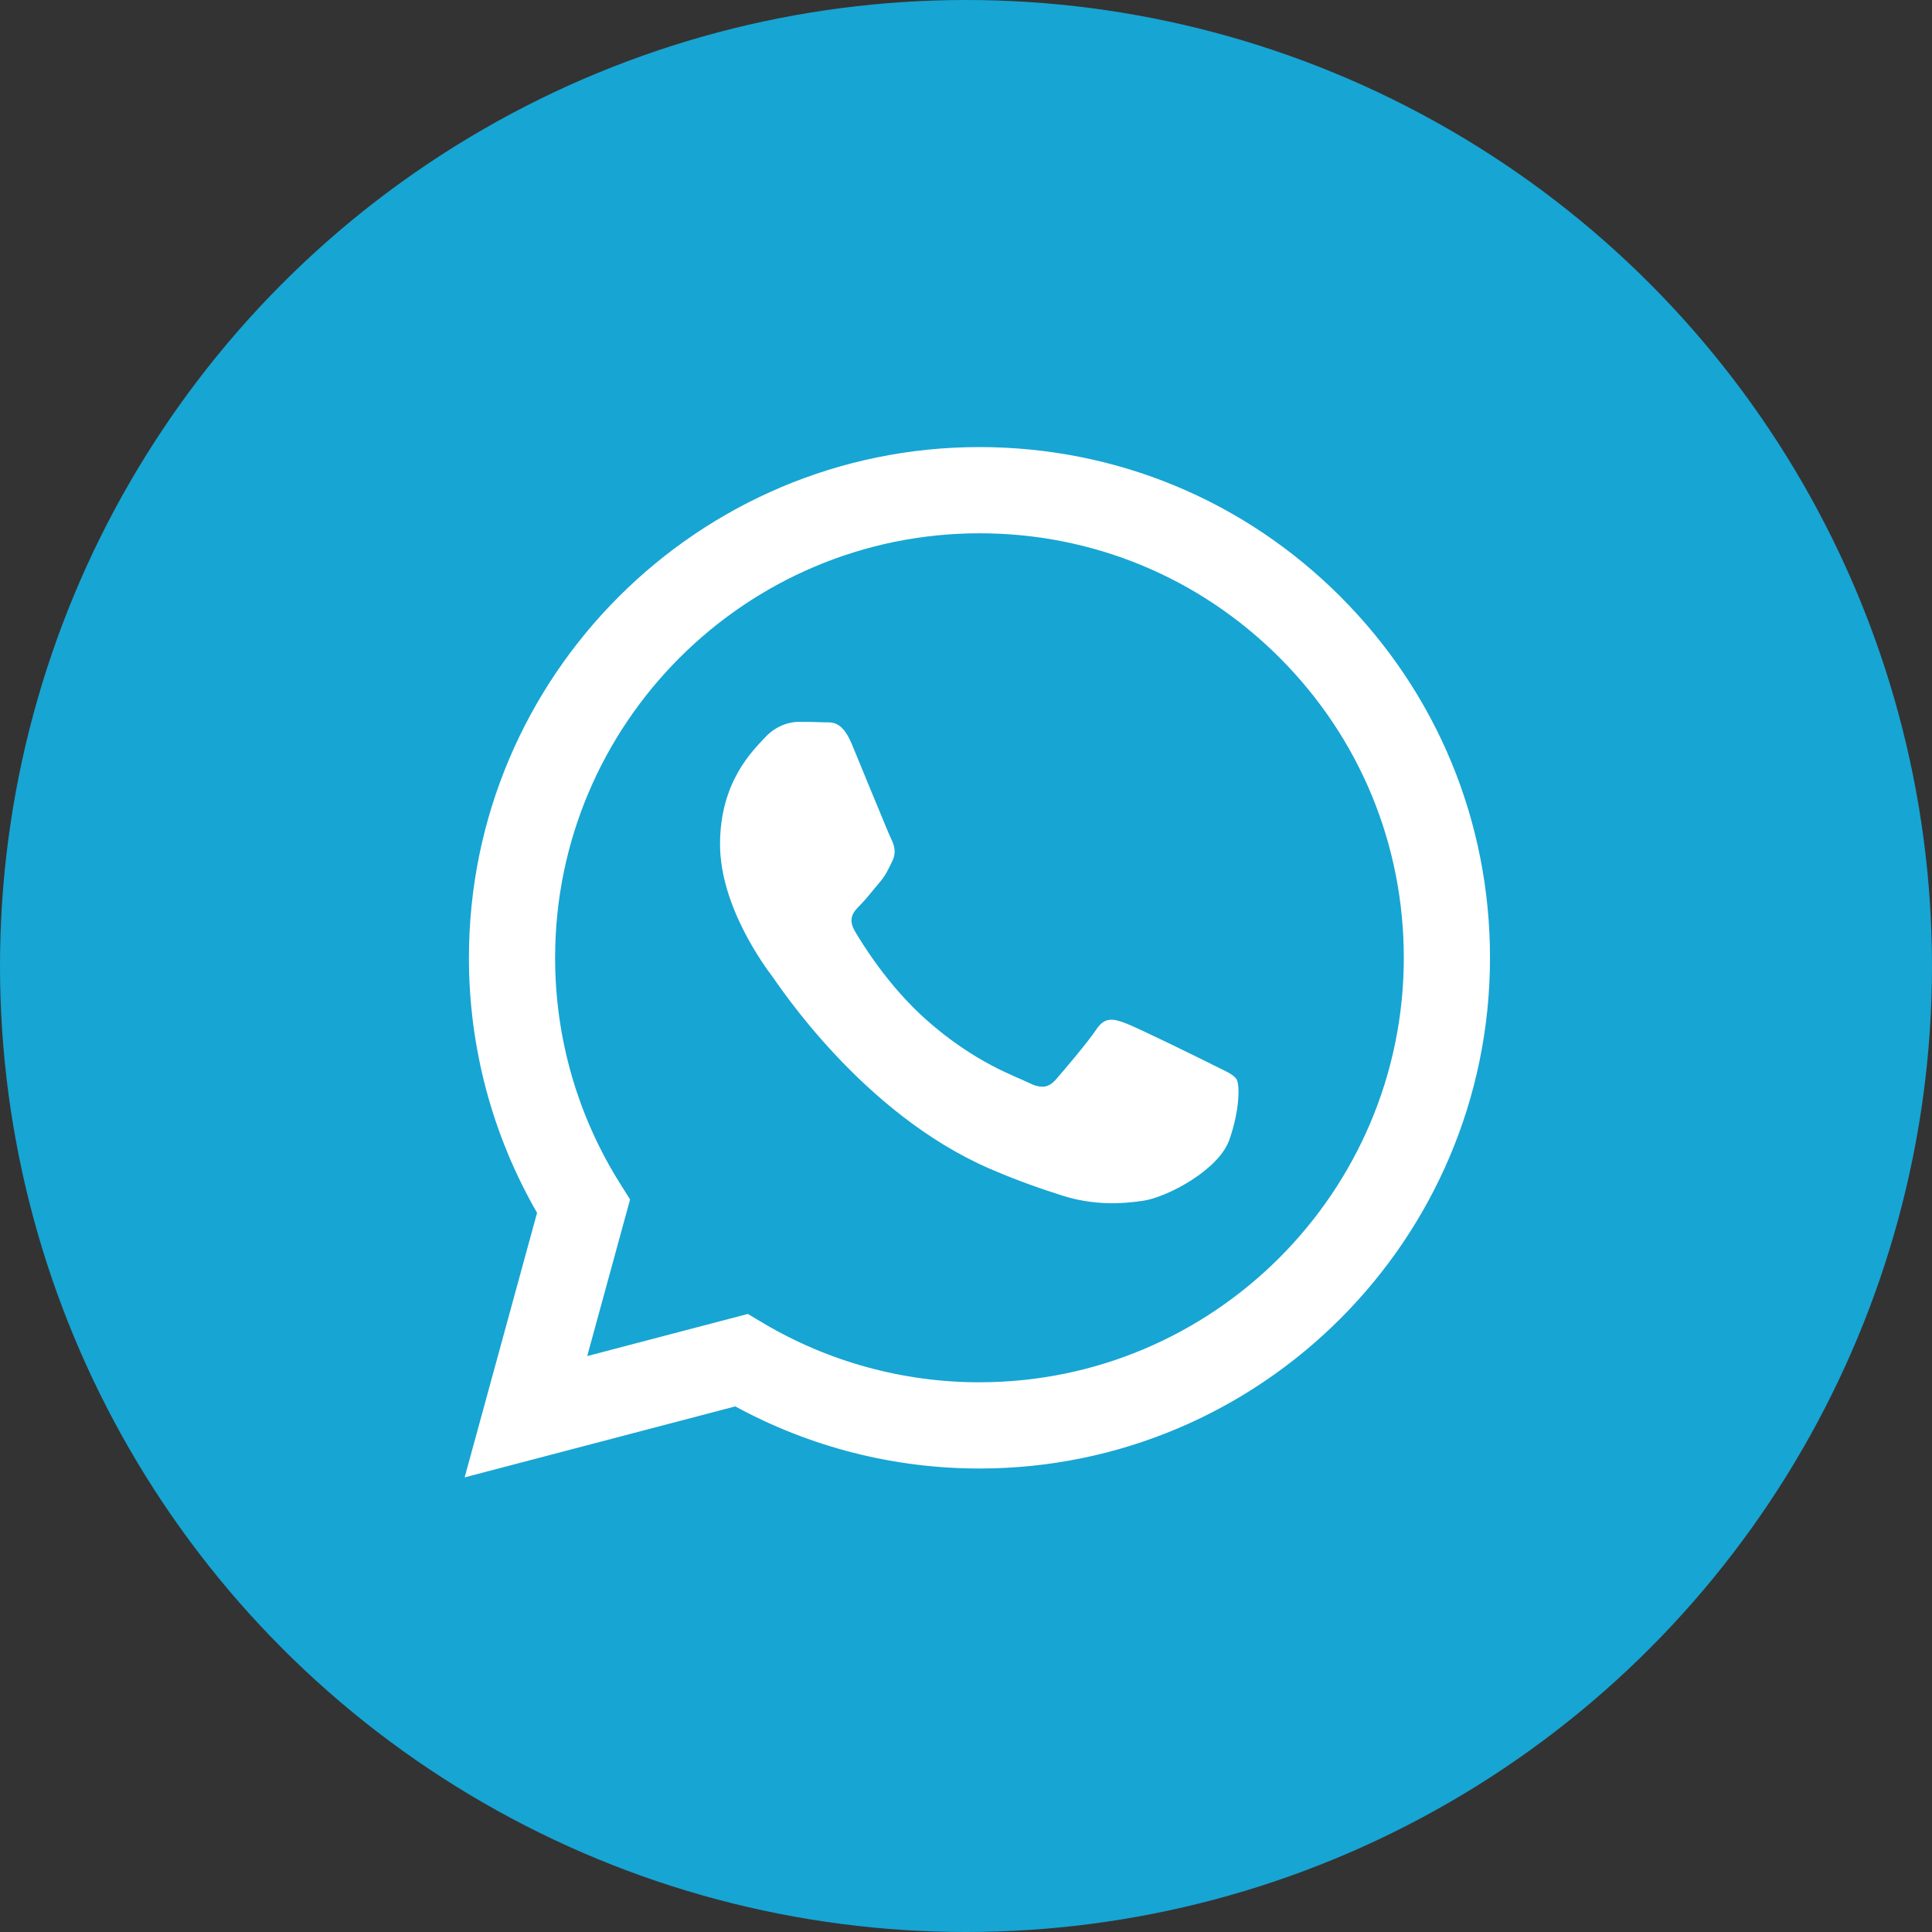
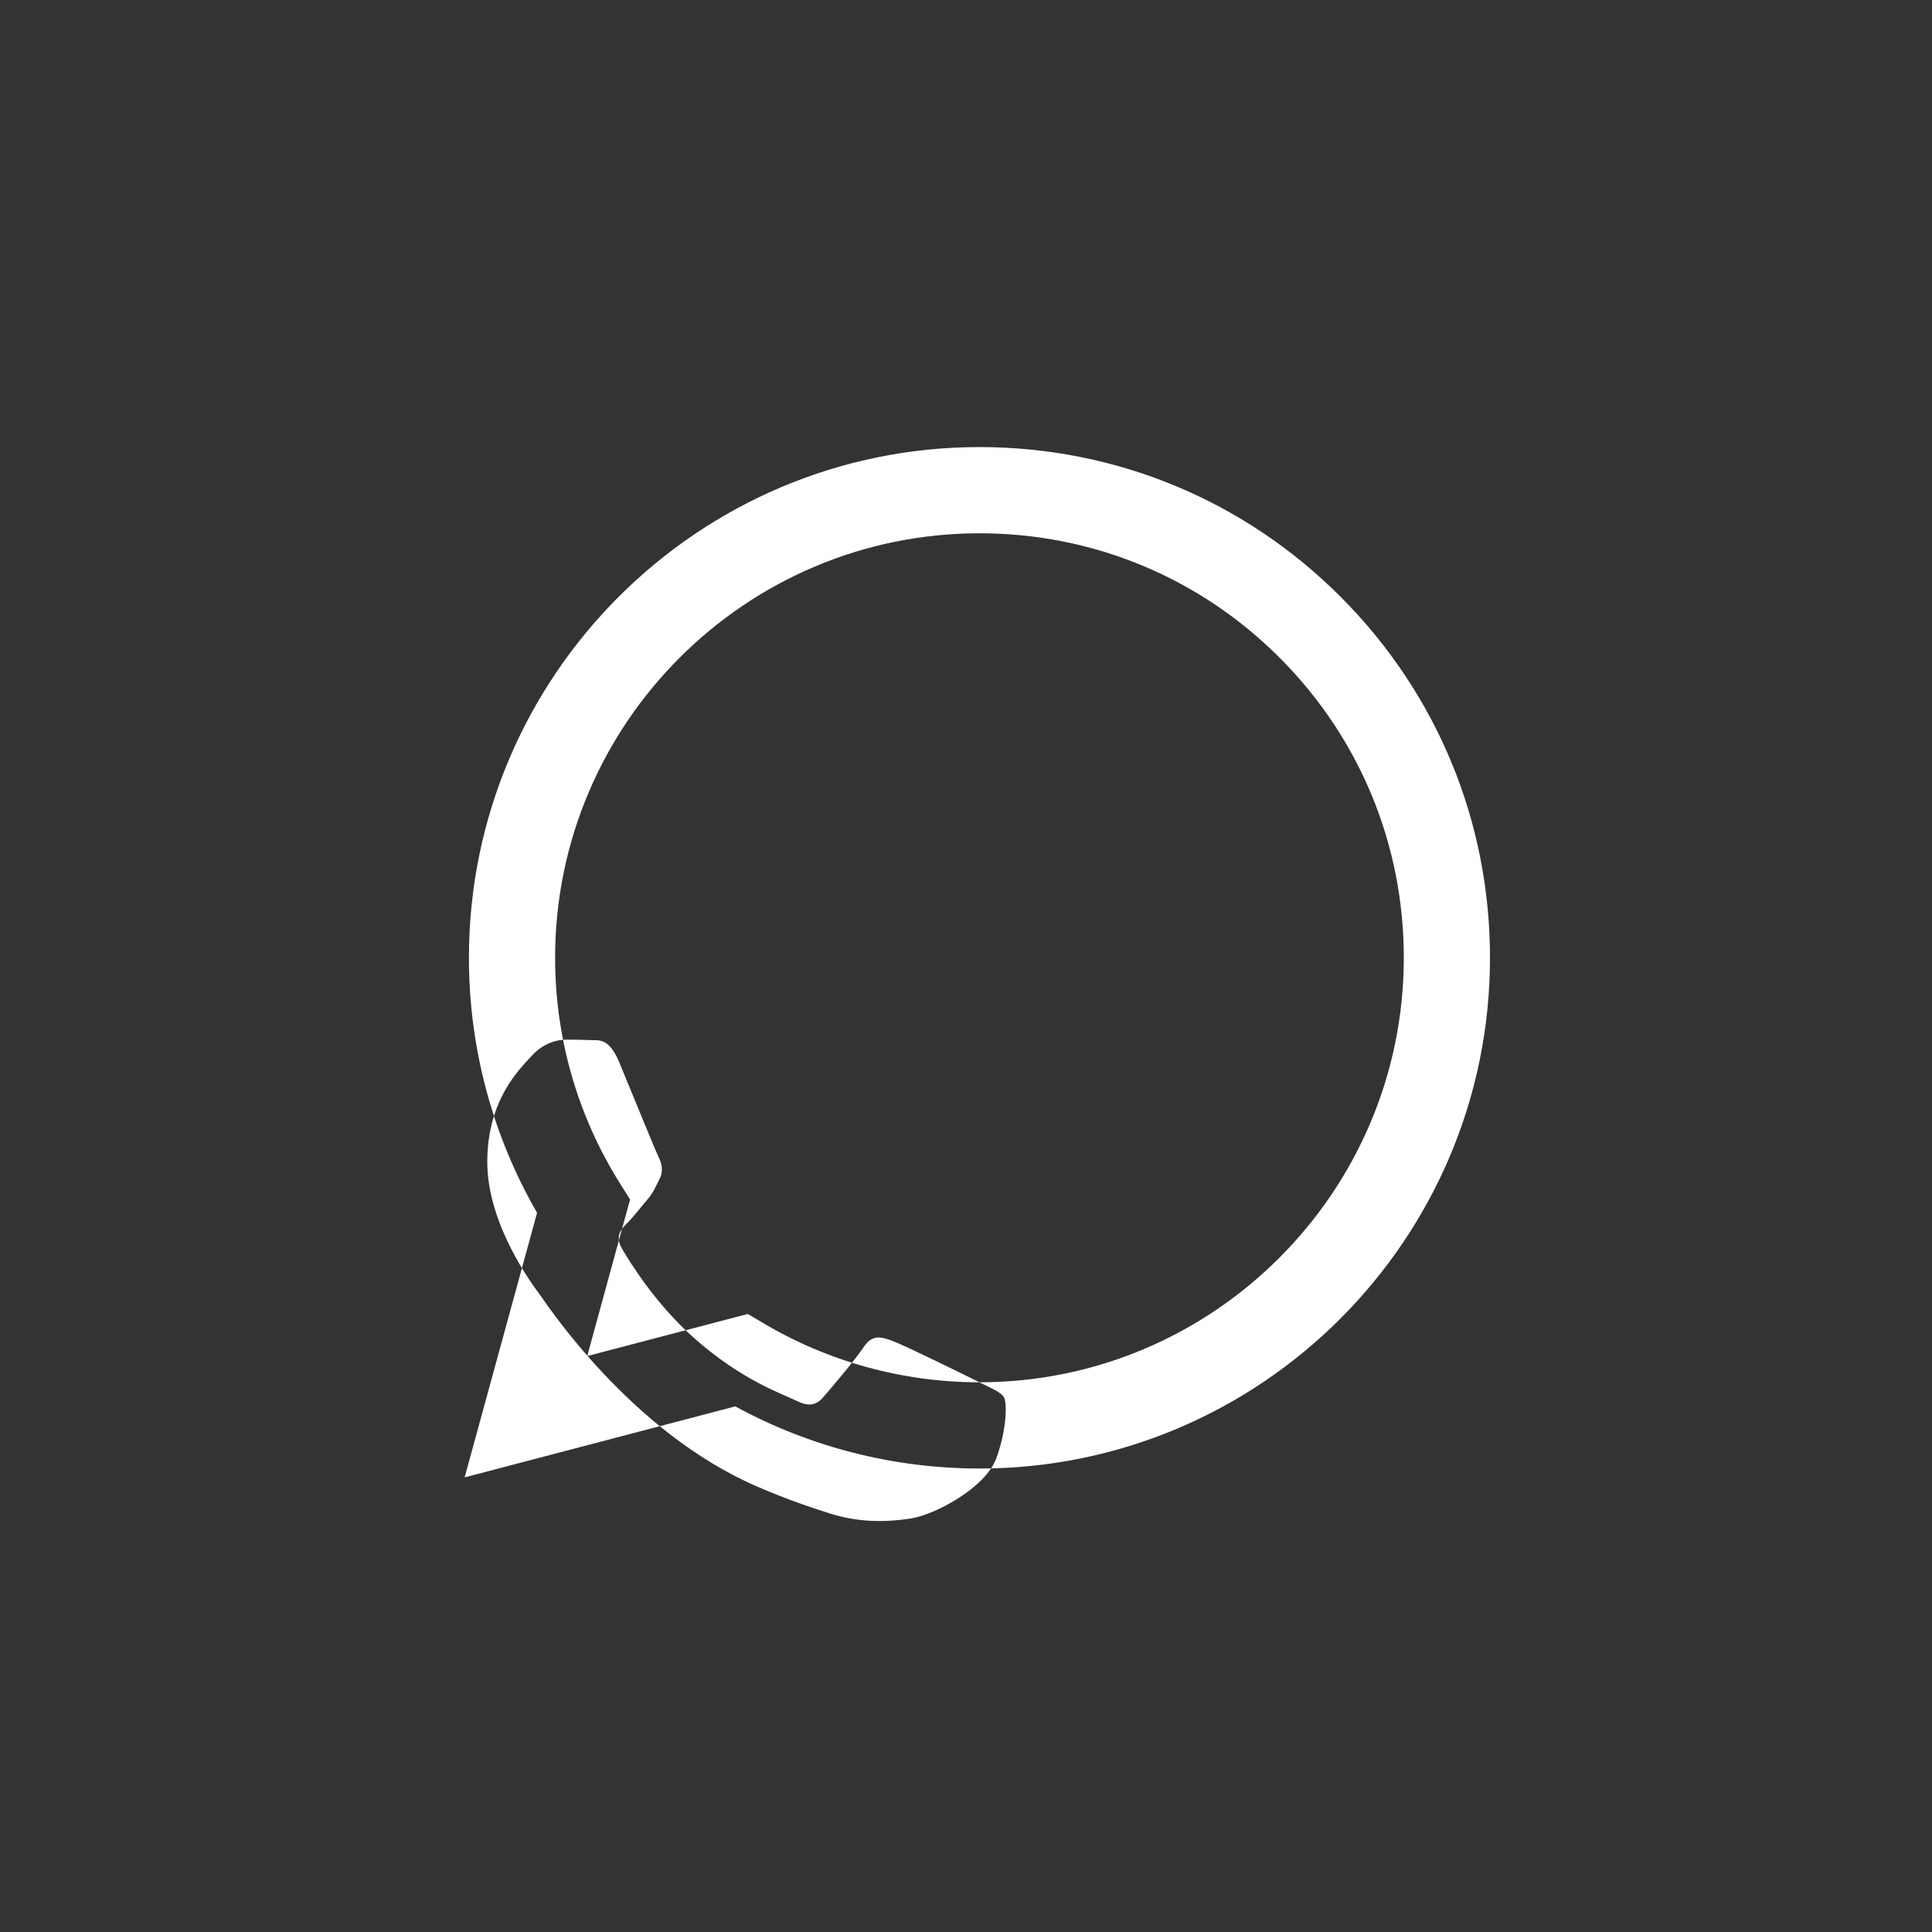
<svg xmlns="http://www.w3.org/2000/svg" id="Ebene_1" data-name="Ebene 1" viewBox="0 0 512 512">
  <rect x="0" y="0" width="512" height="512" fill="#333333" stroke="none" />
  <defs>
    <style>
      .cls-1 {
        fill: #fff;
        fill-rule: evenodd;
      }

      .cls-2 {
        fill: #17a5d3;
      }
    </style>
  </defs>
-   <circle class="cls-2" cx="256" cy="256" r="256" />
-   <path class="cls-1" d="M355.273,158.156c-25.54-25.573-59.509-39.664-95.702-39.677-74.579,0-135.275,60.69-135.301,135.288-.013,23.847,6.221,47.124,18.061,67.638l-19.196,70.116,71.725-18.814c19.76,10.782,42.012,16.459,64.653,16.465h.058c74.566,0,135.269-60.696,135.295-135.295.013-36.154-14.045-70.142-39.593-95.715v-.006ZM259.571,366.324h-.045c-20.176-.006-39.969-5.43-57.238-15.674l-4.107-2.439-42.564,11.164,11.359-41.5-2.673-4.256c-11.256-17.905-17.205-38.6-17.192-59.846.026-62,50.472-112.446,112.505-112.446,30.036.013,58.27,11.723,79.502,32.982,21.234,21.253,32.917,49.512,32.904,79.555-.026,62.007-50.472,112.453-112.453,112.453v.006ZM321.253,282.104c-3.38-1.693-20-9.868-23.102-10.996-3.101-1.129-5.352-1.693-7.603,1.693-2.251,3.387-8.732,11.003-10.704,13.254-1.972,2.258-3.945,2.537-7.325.843-3.379-1.693-14.272-5.261-27.188-16.776-10.049-8.966-16.835-20.033-18.807-23.419-1.972-3.386-.208-5.216,1.479-6.896,1.518-1.518,3.38-3.951,5.073-5.923,1.694-1.972,2.252-3.386,3.38-5.638,1.129-2.258.565-4.229-.279-5.923-.844-1.693-7.603-18.334-10.425-25.1-2.744-6.591-5.534-5.696-7.603-5.806-1.972-.097-4.223-.117-6.481-.117s-5.917.843-9.018,4.23c-3.101,3.386-11.833,11.567-11.833,28.2s12.112,32.716,13.805,34.974c1.693,2.258,23.841,36.401,57.75,51.049,8.064,3.483,14.363,5.566,19.274,7.123,8.097,2.575,15.466,2.212,21.292,1.343,6.494-.973,20.001-8.181,22.816-16.076,2.815-7.895,2.815-14.668,1.972-16.076s-3.101-2.258-6.481-3.951l.006-.013Z" />
+   <path class="cls-1" d="M355.273,158.156c-25.54-25.573-59.509-39.664-95.702-39.677-74.579,0-135.275,60.69-135.301,135.288-.013,23.847,6.221,47.124,18.061,67.638l-19.196,70.116,71.725-18.814c19.76,10.782,42.012,16.459,64.653,16.465h.058c74.566,0,135.269-60.696,135.295-135.295.013-36.154-14.045-70.142-39.593-95.715v-.006ZM259.571,366.324h-.045c-20.176-.006-39.969-5.43-57.238-15.674l-4.107-2.439-42.564,11.164,11.359-41.5-2.673-4.256c-11.256-17.905-17.205-38.6-17.192-59.846.026-62,50.472-112.446,112.505-112.446,30.036.013,58.27,11.723,79.502,32.982,21.234,21.253,32.917,49.512,32.904,79.555-.026,62.007-50.472,112.453-112.453,112.453v.006Zc-3.38-1.693-20-9.868-23.102-10.996-3.101-1.129-5.352-1.693-7.603,1.693-2.251,3.387-8.732,11.003-10.704,13.254-1.972,2.258-3.945,2.537-7.325.843-3.379-1.693-14.272-5.261-27.188-16.776-10.049-8.966-16.835-20.033-18.807-23.419-1.972-3.386-.208-5.216,1.479-6.896,1.518-1.518,3.38-3.951,5.073-5.923,1.694-1.972,2.252-3.386,3.38-5.638,1.129-2.258.565-4.229-.279-5.923-.844-1.693-7.603-18.334-10.425-25.1-2.744-6.591-5.534-5.696-7.603-5.806-1.972-.097-4.223-.117-6.481-.117s-5.917.843-9.018,4.23c-3.101,3.386-11.833,11.567-11.833,28.2s12.112,32.716,13.805,34.974c1.693,2.258,23.841,36.401,57.75,51.049,8.064,3.483,14.363,5.566,19.274,7.123,8.097,2.575,15.466,2.212,21.292,1.343,6.494-.973,20.001-8.181,22.816-16.076,2.815-7.895,2.815-14.668,1.972-16.076s-3.101-2.258-6.481-3.951l.006-.013Z" />
</svg>